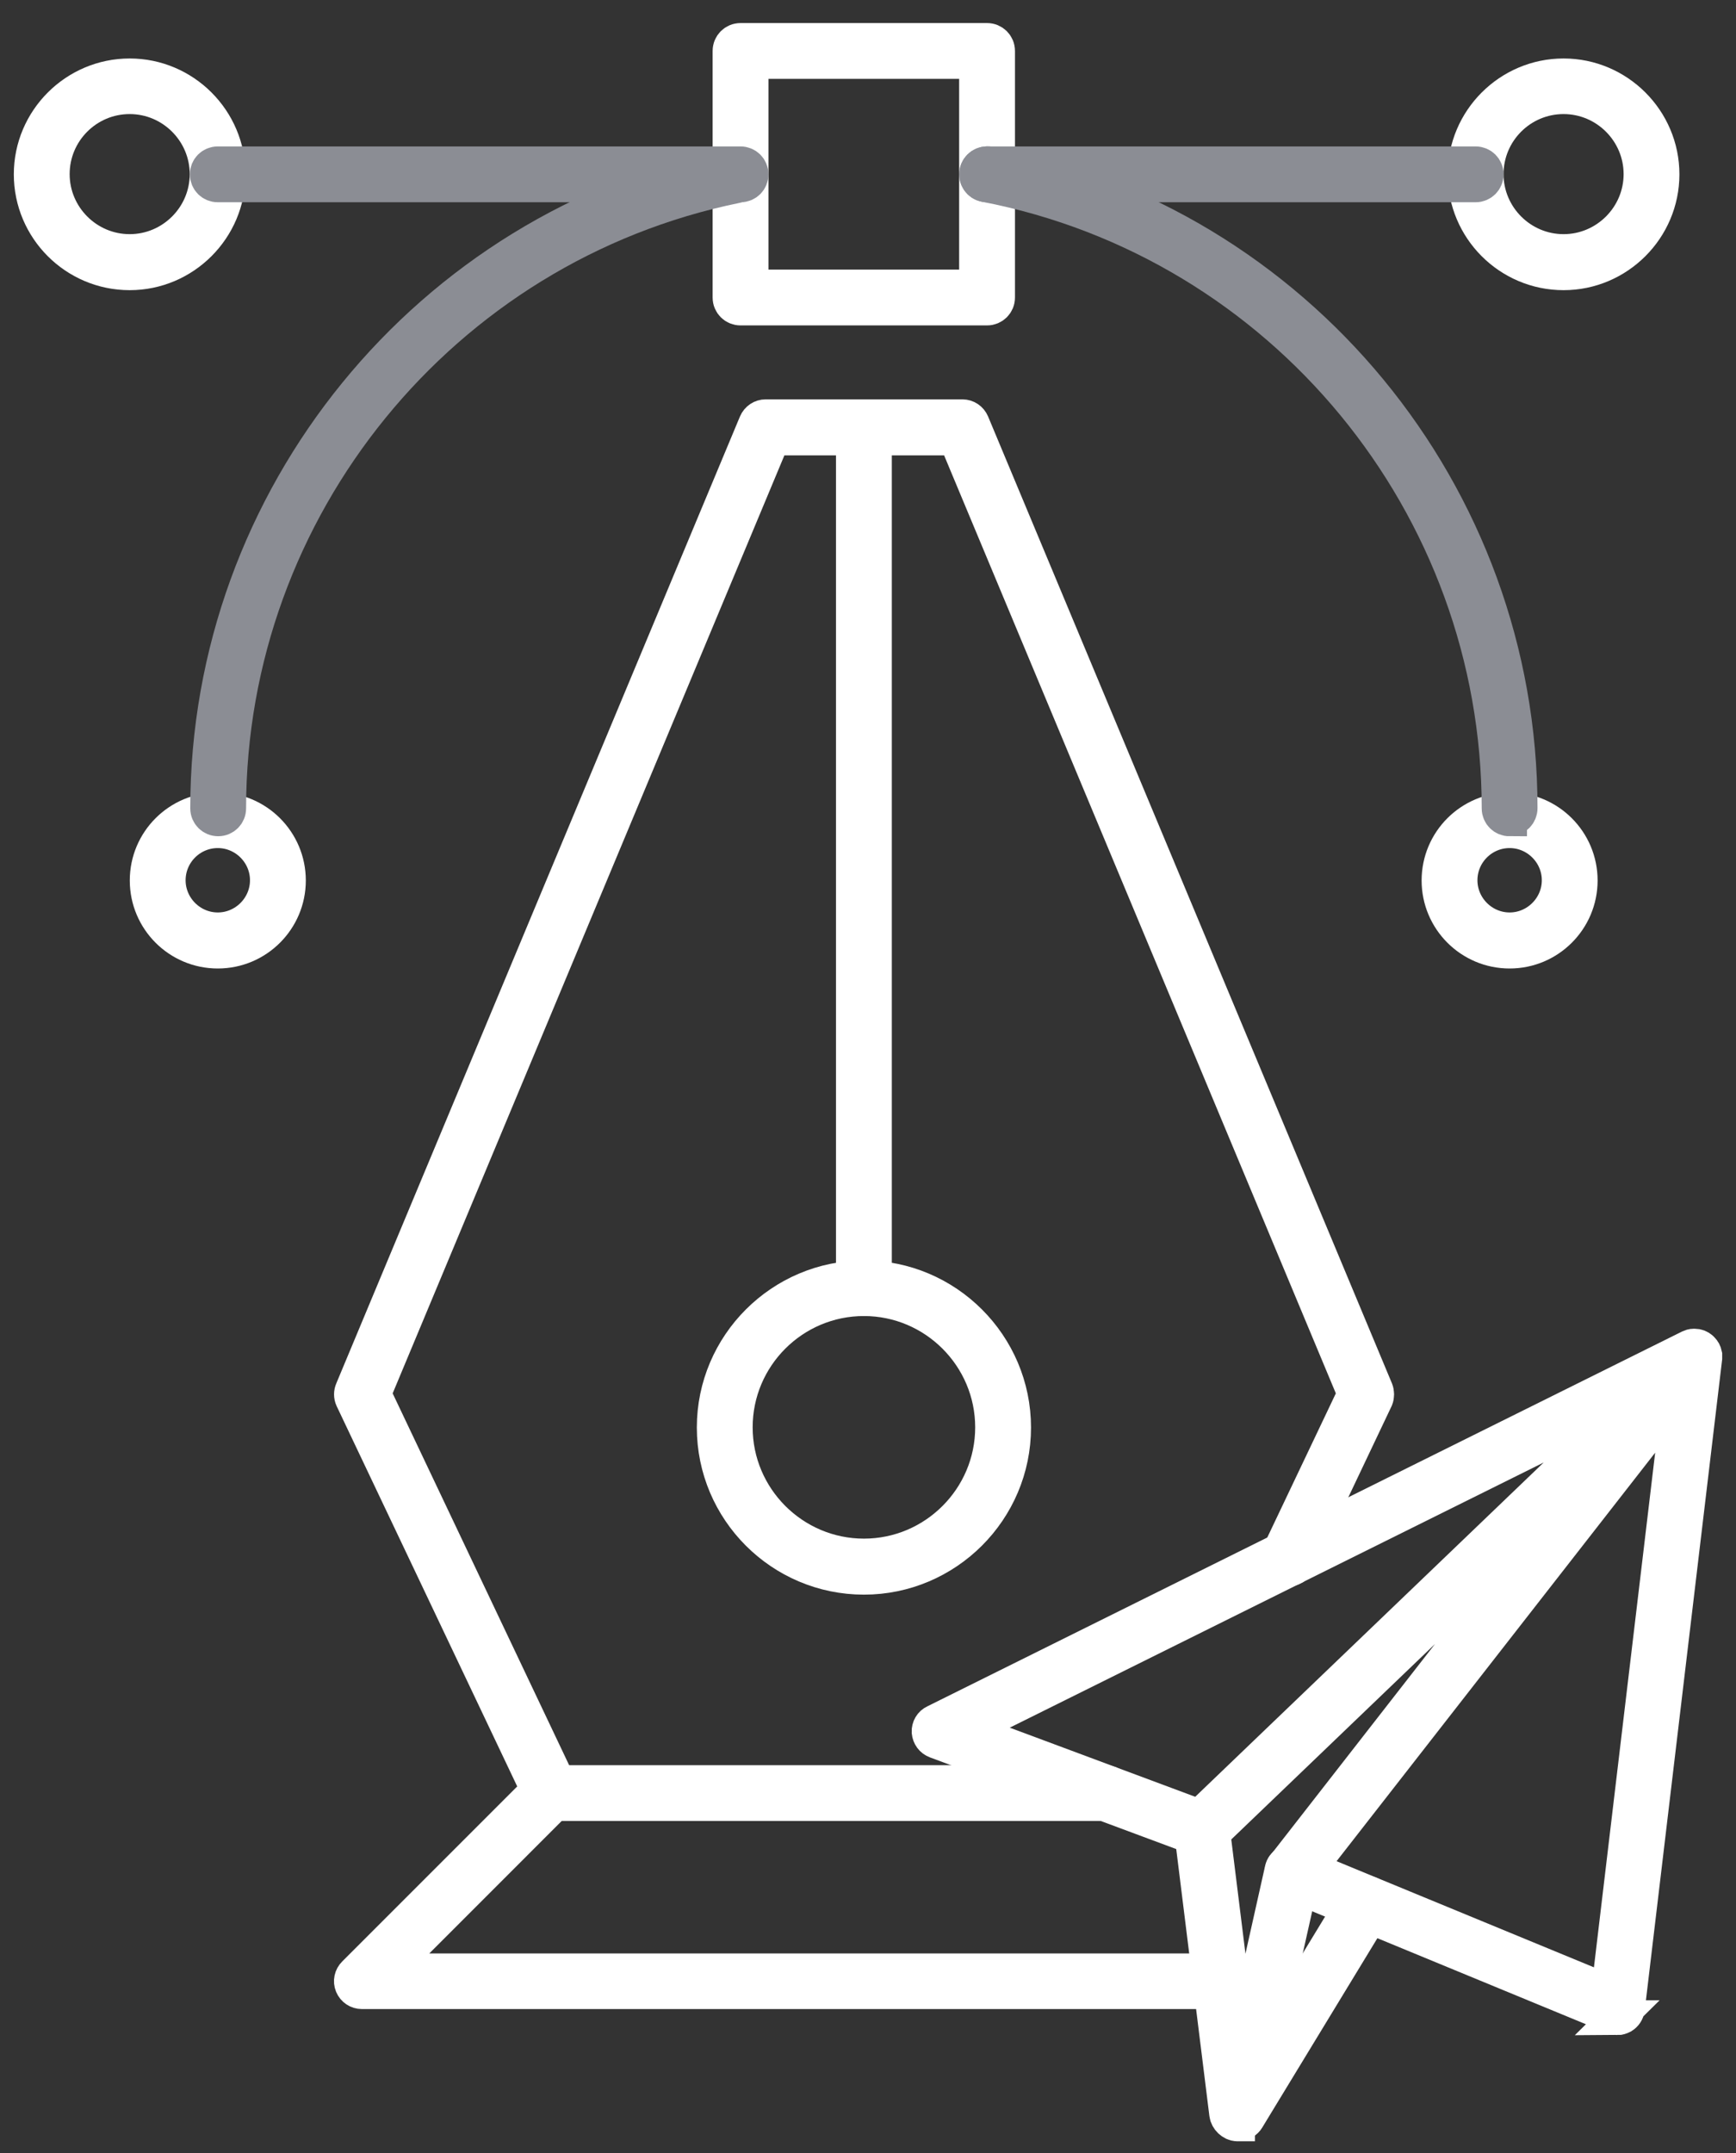
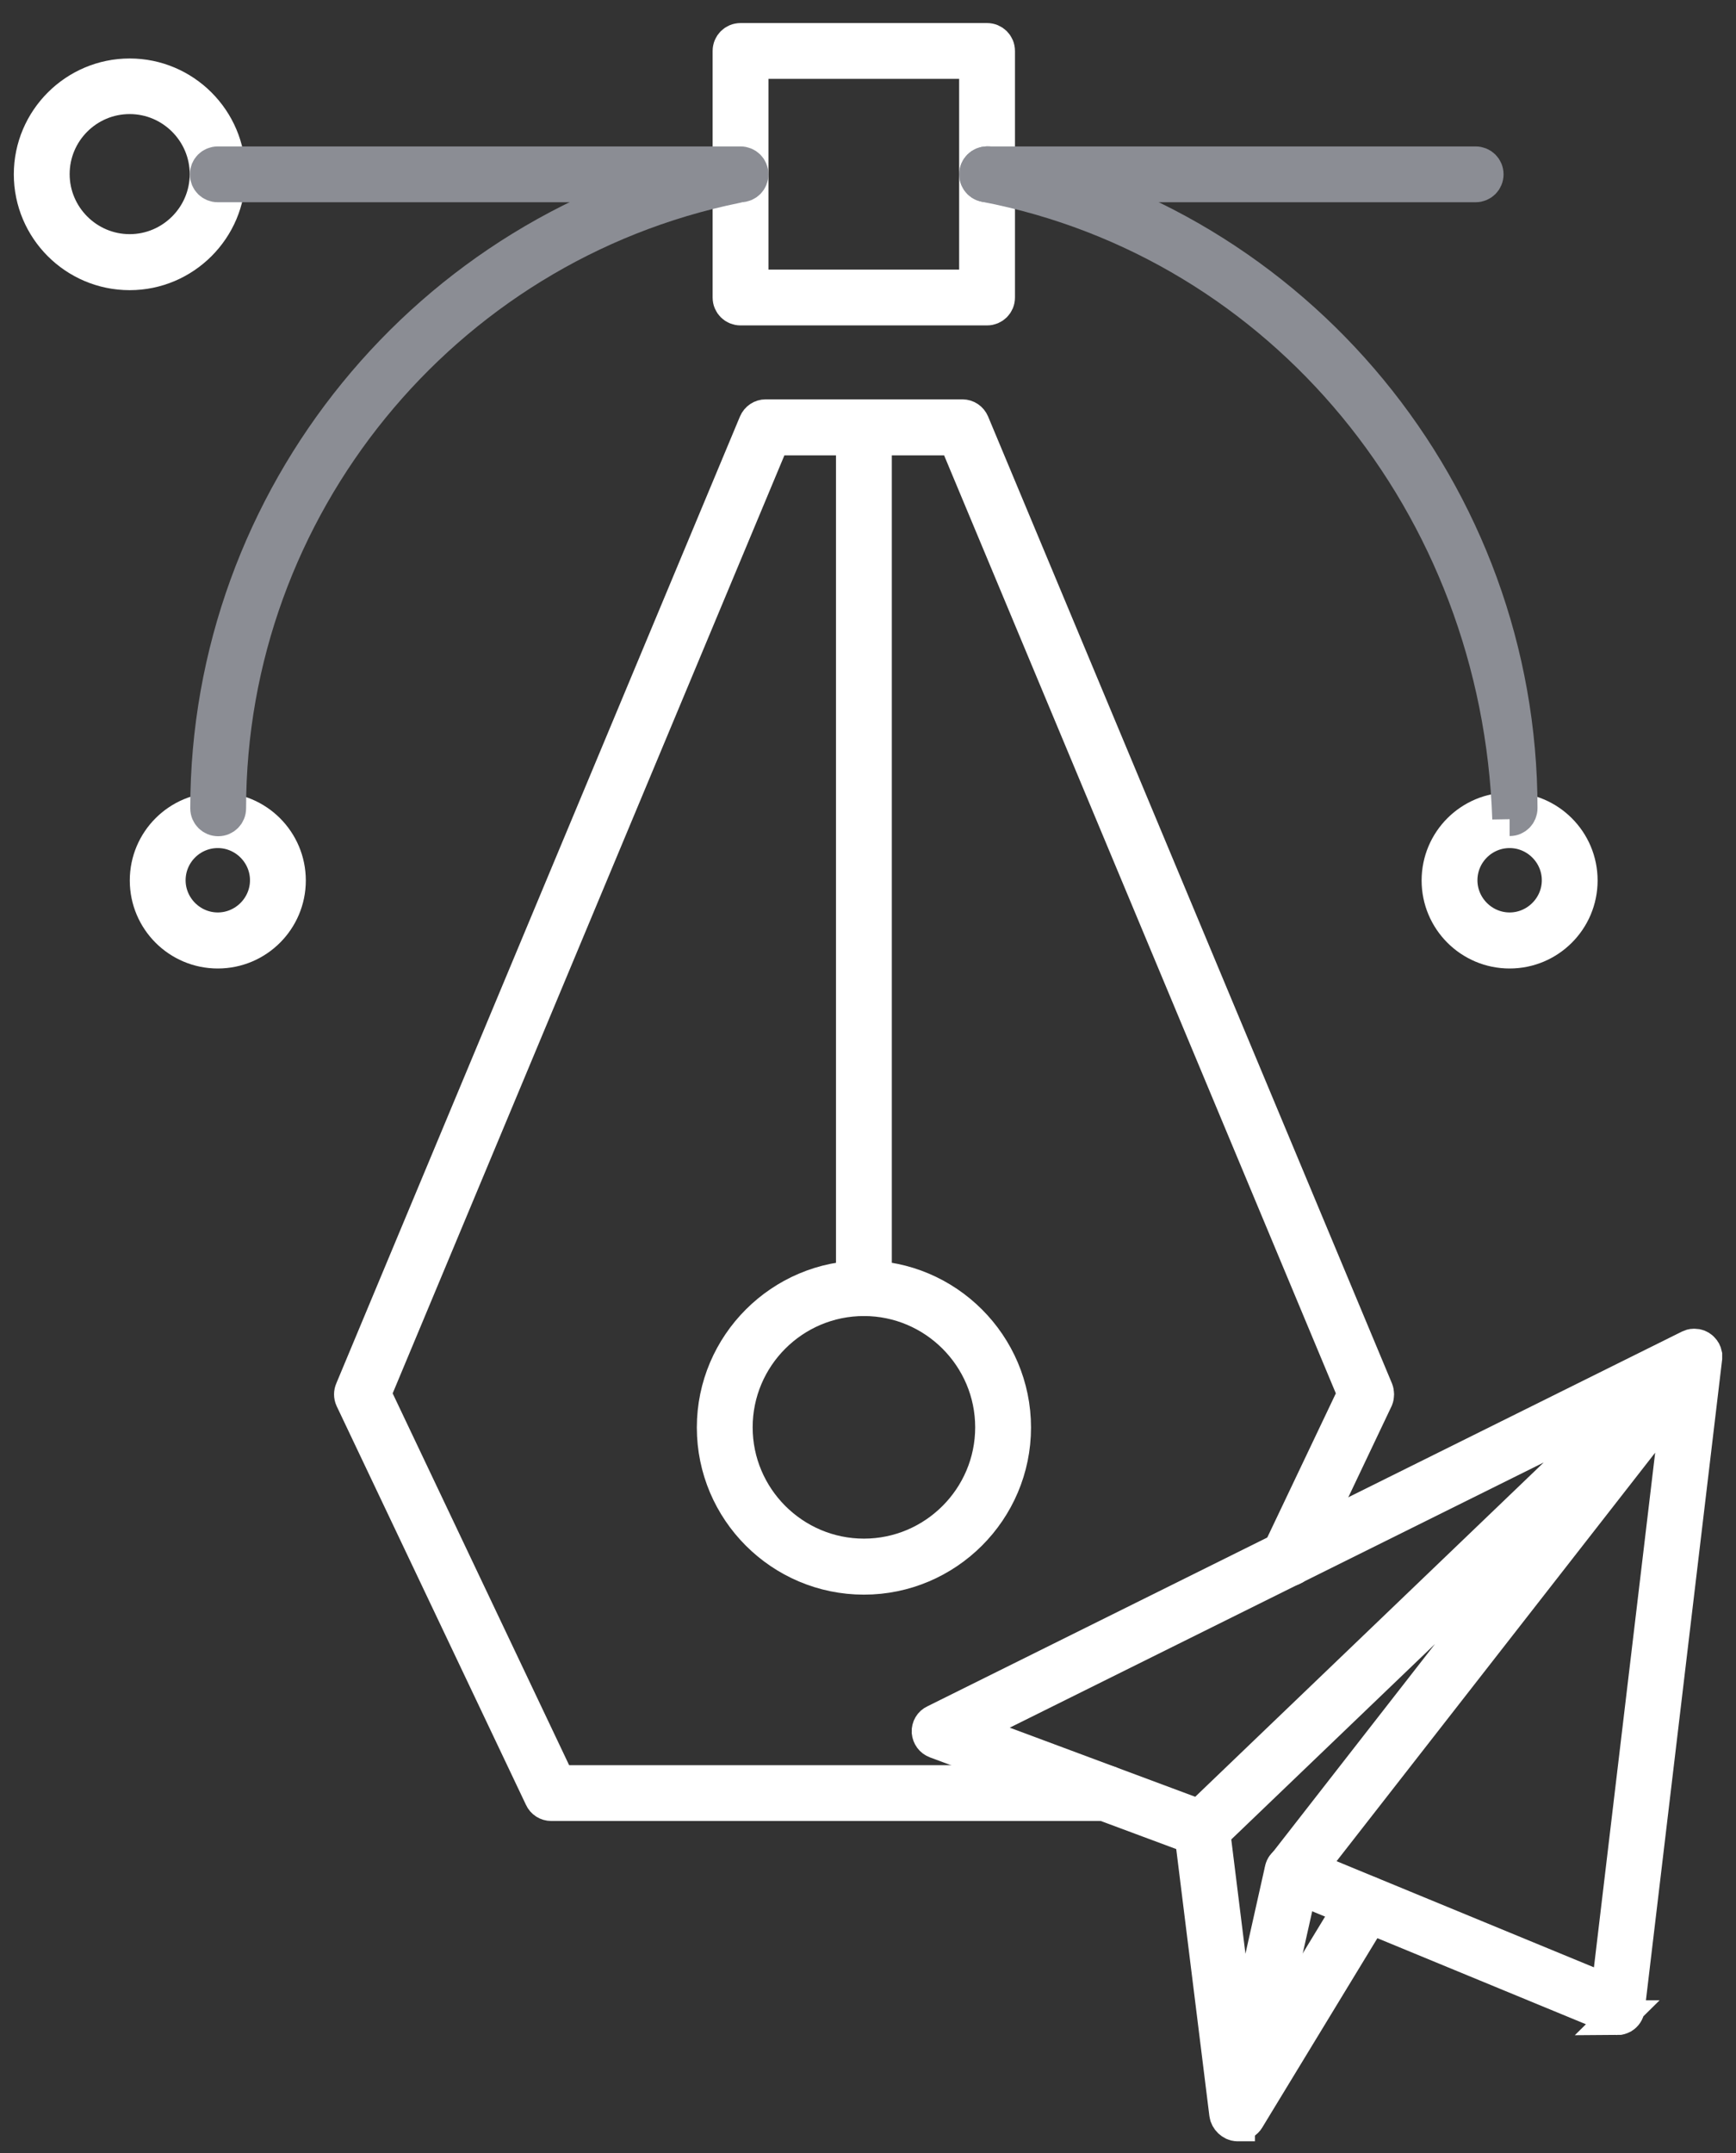
<svg xmlns="http://www.w3.org/2000/svg" width="50" height="62" viewBox="0 0 50 62" fill="none">
  <rect x="0" y="0" width="50" height="62" fill="#333333" stroke="none" />
  <path d="M31.825 51.939H15.876C15.76 51.939 15.651 51.872 15.602 51.763L10.148 40.278C10.112 40.199 10.112 40.108 10.148 40.029L21.773 12.188C21.822 12.073 21.931 12 22.052 12H27.719C27.84 12 27.95 12.073 27.998 12.188L39.629 40.029C39.66 40.108 39.66 40.199 39.629 40.278L37.382 45.009C37.309 45.161 37.127 45.228 36.975 45.155C36.823 45.082 36.756 44.9 36.829 44.748L39.022 40.138L27.525 12.613H22.259L10.762 40.138L16.076 51.332H31.837C32.007 51.332 32.141 51.465 32.141 51.636C32.141 51.806 32.007 51.939 31.837 51.939H31.825Z" fill="white" stroke="white" />
-   <path d="M35.159 57.355H10.422C10.3 57.355 10.191 57.282 10.142 57.167C10.094 57.051 10.124 56.924 10.209 56.839L15.627 51.421C15.748 51.3 15.936 51.3 16.058 51.421C16.179 51.543 16.179 51.731 16.058 51.852L11.157 56.754H35.165C35.335 56.754 35.469 56.887 35.469 57.057C35.469 57.227 35.335 57.361 35.165 57.361L35.159 57.355Z" fill="white" stroke="white" />
  <path d="M24.882 37.399C24.712 37.399 24.578 37.266 24.578 37.095V12.309C24.578 12.139 24.712 12.006 24.882 12.006C25.052 12.006 25.186 12.139 25.186 12.309V37.095C25.186 37.266 25.052 37.399 24.882 37.399Z" fill="white" stroke="white" />
  <path d="M24.883 45.421C22.502 45.421 20.57 43.484 20.57 41.109C20.57 38.734 22.508 36.797 24.883 36.797C27.257 36.797 29.195 38.734 29.195 41.109C29.195 43.484 27.257 45.421 24.883 45.421ZM24.883 37.398C22.836 37.398 21.178 39.062 21.178 41.103C21.178 43.144 22.842 44.808 24.883 44.808C26.923 44.808 28.587 43.144 28.587 41.103C28.587 39.062 26.923 37.398 24.883 37.398Z" fill="white" stroke="white" />
  <path d="M46.582 58.102C46.546 58.102 46.503 58.096 46.467 58.077L37.12 54.221C37.035 54.184 36.956 54.099 36.931 54.008C36.907 53.917 36.931 53.802 36.992 53.723L45.981 42.189L34.83 52.885C34.745 52.964 34.623 52.988 34.514 52.951L26.959 50.139C26.843 50.097 26.77 49.993 26.758 49.872C26.752 49.751 26.819 49.635 26.928 49.587L48.665 38.794C48.702 38.776 48.738 38.764 48.781 38.764C48.781 38.764 48.799 38.764 48.811 38.764C48.878 38.764 48.945 38.788 48.999 38.837C49.005 38.837 49.011 38.849 49.017 38.855C49.06 38.897 49.09 38.952 49.102 39.013C49.102 39.031 49.102 39.049 49.102 39.073C49.102 39.073 49.102 39.098 49.102 39.11L46.874 57.84C46.861 57.938 46.807 58.017 46.728 58.065C46.679 58.09 46.624 58.108 46.576 58.108L46.582 58.102ZM37.697 53.808L46.327 57.367L48.38 40.112L37.697 53.808ZM27.827 49.817L34.544 52.32L47.165 40.215L27.827 49.817Z" fill="white" stroke="white" />
  <path d="M35.645 61.163H35.632C35.487 61.157 35.347 61.023 35.329 60.877L34.314 52.703C34.296 52.539 34.412 52.387 34.576 52.362C34.739 52.338 34.891 52.46 34.916 52.624L35.73 59.183L36.926 53.838C36.962 53.674 37.126 53.577 37.29 53.608C37.454 53.644 37.558 53.808 37.521 53.972L35.966 60.902C35.936 61.041 35.79 61.157 35.645 61.157V61.163Z" fill="white" stroke="white" />
  <path d="M35.668 61.151C35.613 61.151 35.559 61.139 35.51 61.108C35.364 61.023 35.322 60.835 35.407 60.689L39.075 54.658C39.16 54.513 39.348 54.47 39.494 54.555C39.64 54.64 39.682 54.828 39.597 54.974L35.929 61.005C35.874 61.102 35.771 61.151 35.668 61.151Z" fill="white" stroke="white" />
  <path d="M28.429 8.871H21.329C21.159 8.871 21.025 8.738 21.025 8.568V1.468C21.025 1.298 21.159 1.164 21.329 1.164H28.429C28.599 1.164 28.733 1.298 28.733 1.468V8.568C28.733 8.738 28.599 8.871 28.429 8.871ZM21.633 8.264H28.125V1.771H21.633V8.264Z" fill="white" stroke="white" />
  <path d="M3.735 7.856C2.168 7.856 0.898 6.581 0.898 5.02C0.898 3.459 2.174 2.184 3.735 2.184C5.296 2.184 6.571 3.459 6.571 5.02C6.571 6.581 5.296 7.856 3.735 7.856ZM3.735 2.785C2.502 2.785 1.506 3.787 1.506 5.014C1.506 6.241 2.508 7.243 3.735 7.243C4.962 7.243 5.964 6.241 5.964 5.014C5.964 3.787 4.962 2.785 3.735 2.785Z" fill="white" stroke="white" />
-   <path d="M45.034 7.856C43.467 7.856 42.197 6.581 42.197 5.02C42.197 3.459 43.473 2.184 45.034 2.184C46.594 2.184 47.87 3.459 47.87 5.02C47.87 6.581 46.594 7.856 45.034 7.856ZM45.034 2.785C43.801 2.785 42.805 3.787 42.805 5.014C42.805 6.241 43.807 7.243 45.034 7.243C46.26 7.243 47.263 6.241 47.263 5.014C47.263 3.787 46.26 2.785 45.034 2.785Z" fill="white" stroke="white" />
  <path d="M6.273 27.39C5.149 27.39 4.238 26.479 4.238 25.355C4.238 24.231 5.149 23.32 6.273 23.32C7.396 23.32 8.308 24.231 8.308 25.355C8.308 26.479 7.396 27.39 6.273 27.39ZM6.273 23.922C5.483 23.922 4.846 24.565 4.846 25.349C4.846 26.132 5.489 26.776 6.273 26.776C7.056 26.776 7.7 26.132 7.7 25.349C7.7 24.565 7.056 23.922 6.273 23.922Z" fill="white" stroke="white" />
  <path d="M43.48 27.39C42.356 27.39 41.445 26.479 41.445 25.355C41.445 24.231 42.356 23.32 43.48 23.32C44.603 23.32 45.514 24.231 45.514 25.355C45.514 26.479 44.603 27.39 43.48 27.39ZM43.48 23.922C42.69 23.922 42.053 24.565 42.053 25.349C42.053 26.132 42.696 26.776 43.48 26.776C44.263 26.776 44.907 26.132 44.907 25.349C44.907 24.565 44.263 23.922 43.48 23.922Z" fill="white" stroke="white" />
-   <path d="M43.48 23.582C43.309 23.582 43.176 23.449 43.176 23.279C43.176 14.533 36.95 6.977 28.381 5.319C28.217 5.289 28.108 5.131 28.138 4.961C28.168 4.797 28.326 4.688 28.496 4.718C37.351 6.431 43.783 14.235 43.783 23.272C43.783 23.442 43.65 23.576 43.48 23.576V23.582Z" fill="#8B8D94" stroke="#8B8D94" />
+   <path d="M43.48 23.582C43.176 14.533 36.95 6.977 28.381 5.319C28.217 5.289 28.108 5.131 28.138 4.961C28.168 4.797 28.326 4.688 28.496 4.718C37.351 6.431 43.783 14.235 43.783 23.272C43.783 23.442 43.65 23.576 43.48 23.576V23.582Z" fill="#8B8D94" stroke="#8B8D94" />
  <path d="M6.284 23.581C6.114 23.581 5.98 23.447 5.98 23.277C5.98 14.337 12.327 6.551 21.073 4.759C21.237 4.729 21.395 4.832 21.431 4.996C21.468 5.16 21.358 5.318 21.195 5.354C12.728 7.085 6.588 14.623 6.588 23.277C6.588 23.447 6.454 23.581 6.284 23.581Z" fill="#8B8D94" stroke="#8B8D94" />
  <path d="M42.501 5.324H28.429C28.259 5.324 28.125 5.191 28.125 5.02C28.125 4.85 28.259 4.717 28.429 4.717H42.501C42.671 4.717 42.805 4.85 42.805 5.02C42.805 5.191 42.671 5.324 42.501 5.324Z" fill="#8B8D94" stroke="#8B8D94" />
  <path d="M21.329 5.324H6.272C6.102 5.324 5.969 5.191 5.969 5.02C5.969 4.85 6.102 4.717 6.272 4.717H21.329C21.499 4.717 21.632 4.85 21.632 5.02C21.632 5.191 21.499 5.324 21.329 5.324Z" fill="#8B8D94" stroke="#8B8D94" />
</svg>